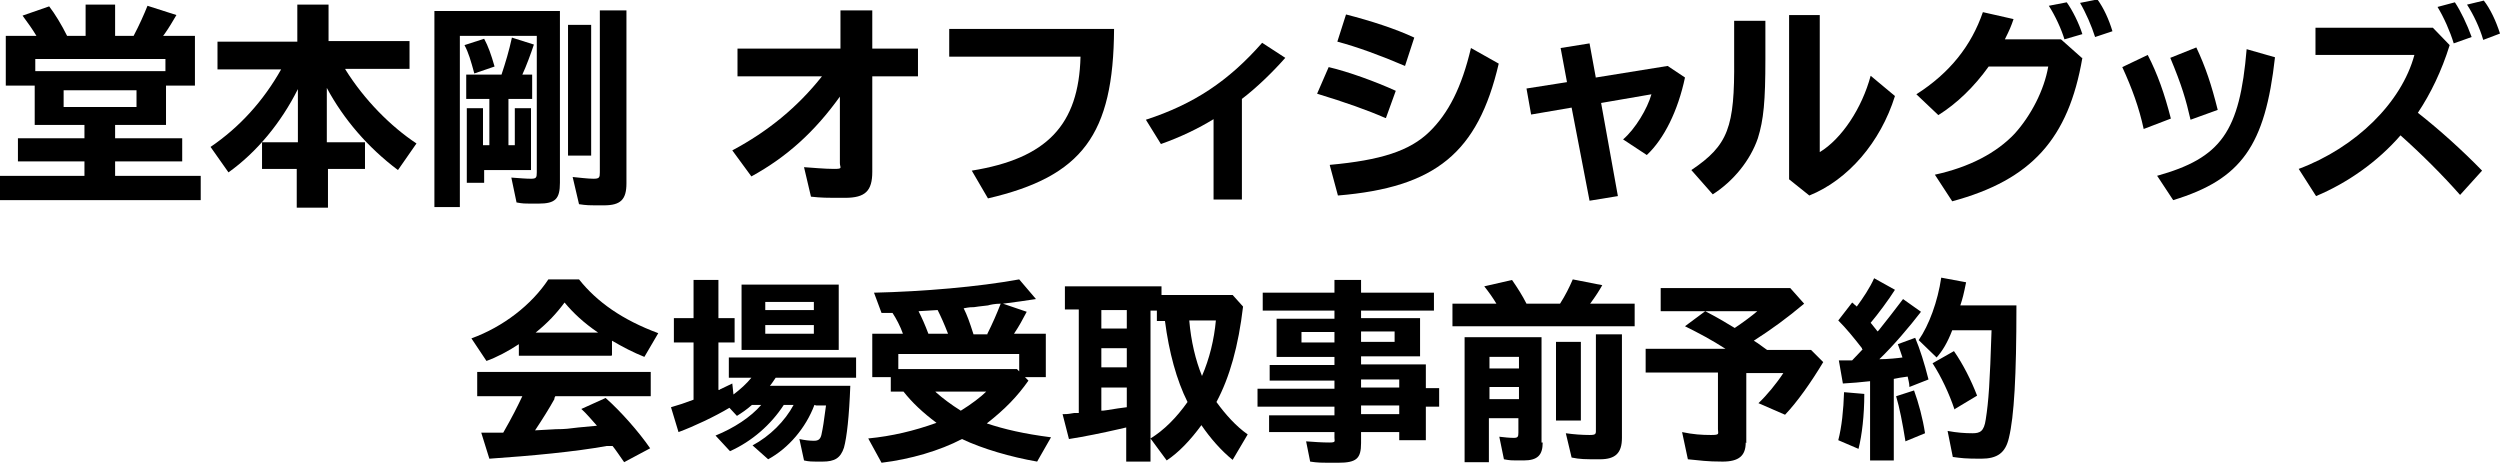
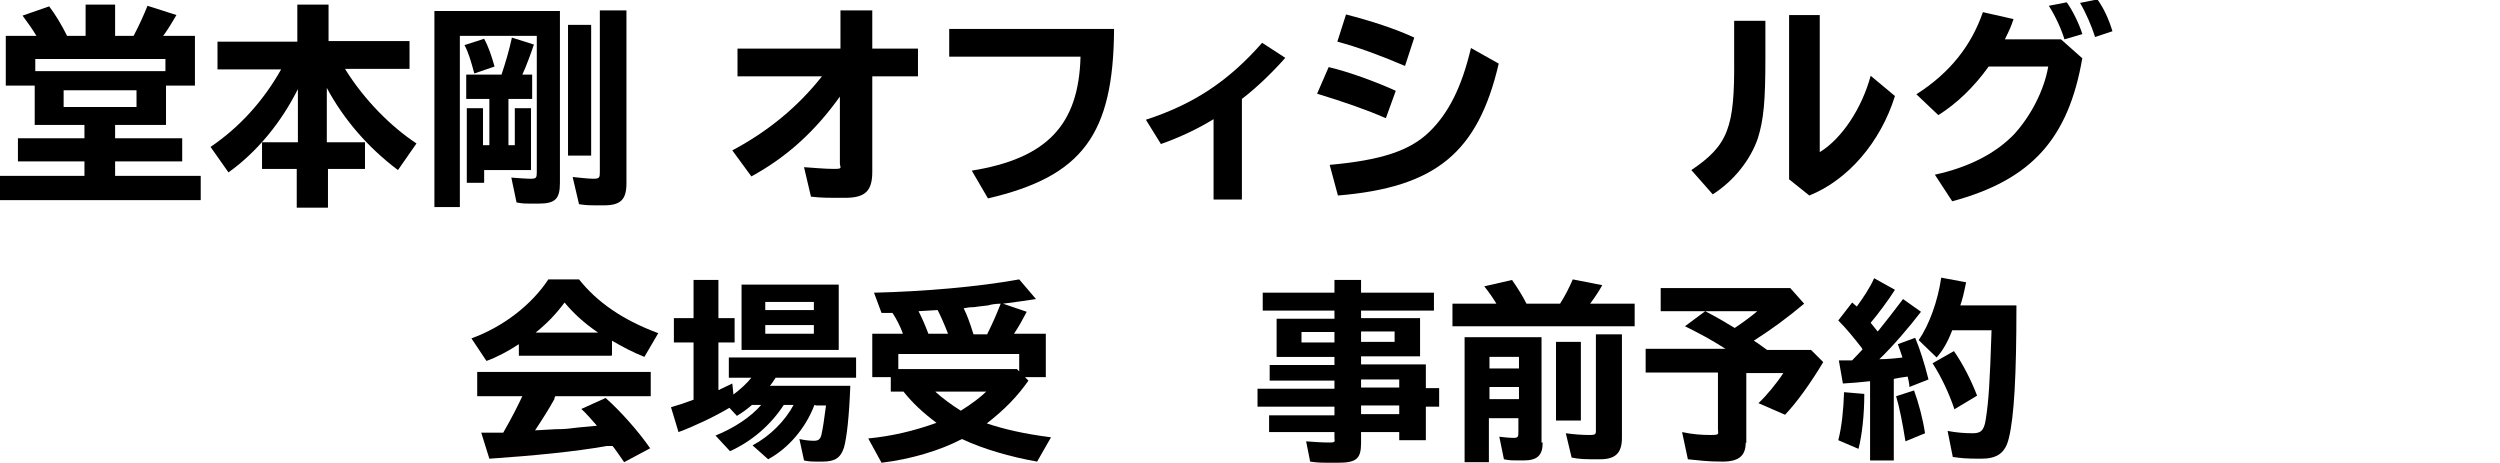
<svg xmlns="http://www.w3.org/2000/svg" id="_レイヤー_1" data-name="レイヤー_1" version="1.1" viewBox="0 0 432.2 80">
  <path d="M6.3,6.2c-.6-1-1.5-2.3-2.4-3.5l4.6-1.6c1,1.3,2.1,3.1,3.1,5.1h3.2V.8h5.1v5.4h3.2c1-1.9,1.8-3.7,2.4-5.2l5,1.6c-.7,1.2-1.3,2.2-2,3.2l-.3.4h5.5v8.6h-5v6.8h-8.8v2.3h11.6v4h-11.6v2.5h14.8v4.2H0v-4.2h14.6v-2.5H3.1v-4h11.5v-2.3H6v-6.8H1V6.2h5.2ZM6.1,12.3h22.5v-2.1H6.1v2.1ZM11,18.5h12.6v-2.9h-12.6v2.9Z" />
  <path d="M59.7,12c3.3,5.3,7.9,9.9,12.3,12.8l-3.2,4.6c-5.2-3.9-9.4-8.8-12.3-14.2v9.4h6.6v4.6h-6.4v6.7h-5.4v-6.7h-6v-4.6h6.2v-9.2c-2.9,5.8-7.1,10.9-12,14.4l-3.1-4.4c5-3.4,9.1-7.9,12.2-13.4h-11v-4.8h13.8V.8h5.4v6.3h14v4.8h-11.1Z" />
  <path d="M96.8,31.6c0,2.8-.8,3.6-3.7,3.6s-2.6,0-3.8-.2l-.9-4.3c1.4.1,2.5.2,3.4.2s1-.2,1-1.1V6.2h-13.3v29.6h-4.4V1.9h21.7v29.7ZM82,12.7c-.6-2.2-1-3.6-1.7-4.9l3.4-1.1c.7,1.3,1.2,2.7,1.8,4.8l-3.5,1.2ZM89,18.7h2.8v10.7h-8.1v2.2h-3v-12.9h2.8v6.4h1.1v-8h-4v-4.2h6.1c.7-2.1,1.3-4.1,1.8-6.4l3.8,1.2c-.5,1.5-1.3,3.7-2,5.2h1.7v4.2h-4.1v8h1.1v-6.4ZM102.2,4.3v22.6h-4V4.3h4ZM108.3,1.8v29.9c0,2.8-1,3.8-3.9,3.8s-2.9,0-4.3-.2l-1.1-4.7c1.1.1,2.6.3,3.6.3s1.1-.2,1.1-1.1V1.8h4.6Z" />
  <path d="M150.8,1.8v6.6h7.9v4.8h-7.9v16.5c0,3.3-1.2,4.5-4.7,4.5s-4,0-5.9-.2l-1.2-5.1c1.5.1,3.6.3,5.2.3s1-.2,1-1v-11.5c-4.3,6-9.1,10.4-15.3,13.8l-3.3-4.5c6.2-3.3,11.3-7.5,15.5-12.8h-14.6v-4.8h17.8V1.8h5.6Z" />
  <path d="M192.6,5c-.1,18.3-5.5,25.5-21.8,29.3l-2.8-4.8c13-2.1,18.5-7.9,18.8-19.7h-22.7v-4.8h28.5Z" />
  <path d="M209.8,20.6c-2.6,1.6-5.7,3.1-9.1,4.3l-2.6-4.2c8.3-2.7,14.3-6.7,20.1-13.3l4,2.6c-2.2,2.5-5,5.2-7.5,7.1v17.4h-4.9v-13.8Z" />
  <path d="M239.5,20.4c-3.2-1.4-6.9-2.7-11.8-4.2l2-4.6c3.4.8,8.1,2.5,11.6,4.1l-1.7,4.7ZM229.9,28.5c8.8-.8,13.8-2.4,17.2-5.7,3.3-3.2,5.6-7.7,7.2-14.5l4.8,2.7c-3.6,15.4-10.9,21.4-27.8,22.8l-1.4-5.2ZM242.9,11.4c-4.2-1.8-8.3-3.3-11.7-4.2l1.5-4.7c4.3,1.1,8.6,2.5,11.8,4l-1.6,4.9Z" />
-   <path d="M275.9,13.4l12.4-2,3,2c-1.2,5.7-3.6,10.6-6.6,13.4l-4.1-2.7c2.1-1.8,4.2-5.3,4.9-7.8l-8.7,1.5,2.9,16.1-4.9.8-3.1-16.1-7,1.2-.8-4.5,7-1.1-1.1-5.9,5-.8,1.1,6Z" />
  <path d="M305.2,3.6v6.6c0,7.3-.3,10.5-1.3,13.7-1.3,3.8-4.2,7.4-7.8,9.7l-3.7-4.2c6.4-4.3,7.5-7.4,7.4-19.1V3.6h5.4ZM314.6,2.6v23.7c3.8-2.3,7.3-7.6,8.8-13.2l4.2,3.5c-2.5,8-8.1,14.5-14.8,17.2l-3.5-2.8V2.6h5.4Z" />
  <path d="M360,10c-2.4,14-8.8,21.1-22.5,24.8l-3-4.6c6-1.3,10.7-3.8,13.8-7.1,2.8-3.1,5.1-7.5,5.8-11.6h-10.3c-2.5,3.5-5.5,6.4-8.7,8.4l-3.8-3.6c5.8-3.7,9.5-8.4,11.5-14.2l5.3,1.2c-.4,1.2-.7,1.9-1.5,3.5h9.7l3.6,3.2ZM356.9,6.8c-.5-1.7-1.6-4.1-2.7-5.8l3.1-.6c1,1.4,2.1,3.6,2.7,5.5l-3.1.9ZM362.2,6.4c-.6-1.9-1.6-4.2-2.6-5.9l3-.6c1.1,1.5,2,3.5,2.6,5.5l-3,1Z" />
-   <path d="M370.6,22.3c-.8-3.7-2-7-3.7-10.7l4.4-2.1c1.7,3.3,2.9,6.7,4,11l-4.7,1.8ZM372.9,30.4c11.1-3.1,14.3-7.6,15.5-21.9l4.9,1.4c-1.7,15.3-5.8,21.1-17.6,24.7l-2.7-4.1ZM378.7,20.7c-.8-3.5-1.5-5.9-3.5-10.7l4.5-1.8c1.6,3.4,2.6,6.4,3.7,10.8l-4.7,1.7Z" />
-   <path d="M420.6,4.8l2.9,3c-1.4,4.5-3.3,8.4-5.5,11.7,3.7,2.9,7.7,6.5,11.1,10l-3.8,4.2c-3-3.4-6.6-7-10.3-10.3-3.9,4.5-9.1,8.2-14.6,10.5l-3-4.7c9.9-3.7,17.8-11.5,20-19.7h-17.1v-4.7h20.4ZM424.2,7.5c-.6-2-1.7-4.5-2.8-6.3l3-.8c1,1.5,2.1,3.8,2.9,6l-3.1,1.1ZM429.3,6.9c-.6-2.1-1.7-4.4-2.8-6.1l2.9-.7c1.1,1.4,2.1,3.5,2.8,5.7l-2.9,1.1Z" />
  <path d="M105.7,61.5h-16v-2c-1.8,1.2-3.9,2.3-5.6,2.9l-2.6-3.9c5.5-2,10.4-5.8,13.3-10.2h5.3c3.1,3.9,7.5,7,13.7,9.3l-2.4,4.1c-2-.8-3.7-1.7-5.6-2.8v2.5ZM95.9,68.9c-1,1.8-2.2,3.7-3.4,5.5q3.4-.2,3.6-.2c1.6,0,2.3-.1,3.9-.3l3.2-.3c-.9-1-1.8-2.1-2.7-2.9l4.2-1.9c2.6,2.3,5.7,5.8,7.7,8.7l-4.5,2.4c-.7-1-1.5-2.2-2-2.8h-1c-5.5,1-13,1.7-20.3,2.2l-1.4-4.5h2.7c0,0,.3,0,.3,0h.8c1.5-2.6,2.5-4.6,3.3-6.3h-7.8v-4.2h30v4.2h-16.5l-.2.4ZM103.4,57.5c-2.5-1.7-4.3-3.4-5.8-5.2-1.4,1.9-2.9,3.5-5,5.2h10.9Z" />
  <path d="M140.8,70c-1.5,4-4.5,7.5-8,9.4l-2.7-2.4c3-1.6,5.6-4.2,7.1-7h-1.7c-2.2,3.4-5.5,6.3-9.3,8l-2.5-2.7c3.2-1.3,6.1-3.2,7.9-5.3h-1.6c-.9.8-1.8,1.4-2.6,1.9l-1.3-1.4c-2.5,1.5-6.1,3.2-8.8,4.2l-1.3-4.3c1.4-.4,2.3-.7,3.9-1.3v-9.9h-3.4v-4.2h3.4v-6.6h4.3v6.6h2.8v4.2h-2.8v8.2h.2c0,0,.1-.1.1-.1.6-.3,1.1-.5,2.1-1l.2,1.9c1.2-.9,2.3-1.9,3.1-2.9h-3.9v-3.5h22v3.5h-13.9c-.3.4-.5.8-1,1.4h13.9c-.2,5.3-.6,8.9-1.1,10.7-.6,1.8-1.6,2.4-3.7,2.4s-2.3,0-3.2-.2l-.8-3.7c.9.2,1.8.3,2.5.3s1.1-.2,1.3-1c.3-1.4.4-2.1.8-5.1h-1.7ZM145,60.5h-16.8v-11.3h16.8v11.3ZM132.3,53.6h8.4v-1.4h-8.4v1.4ZM132.3,57.7h8.4v-1.5h-8.4v1.5Z" />
  <path d="M180.8,57.7v7.5h-3.6l.6.6c-1.9,2.7-4,4.9-7.2,7.4,3,1,6.4,1.8,11.1,2.4l-2.4,4.2c-4.6-.8-9.4-2.2-13-3.9-3.8,2-8.9,3.5-13.9,4.1l-2.3-4.2c4.1-.4,7.9-1.3,11.8-2.7-2.4-1.8-4.2-3.5-5.7-5.4h-2.2v-2.5h-3.2v-7.5h5.3c-.4-1.2-1.2-2.7-1.8-3.6h-1.9c0,0-1.3-3.5-1.3-3.5,8.5-.2,18-1,25.1-2.3l2.9,3.4c-2.6.4-2.7.4-5.7.8l4.1,1.4c-.8,1.5-1.2,2.3-2.2,3.8h5.5ZM155.3,61.2v2.6h20.5l.4.4v-3h-20.9ZM163.9,57.7c-.7-1.8-1.2-2.9-1.8-4.1l-3.3.2c.6,1.2,1.1,2.3,1.7,3.9h3.4ZM161.9,67.9c1,.9,2.6,2.1,4.2,3.1,1.8-1.1,3.5-2.4,4.4-3.3h-8.8l.2.2ZM170.7,57.7c.9-1.8,1.6-3.4,2.3-5.2-1,0-1.9.2-2.2.3-1.6.2-1.9.2-2.4.3-.4,0-.8,0-1.8.2.6,1.2,1,2.3,1.7,4.5h2.4Z" />
-   <path d="M198.9,79.8h-4.2v-5.9l-1.3.3c-2.6.6-6,1.3-8.6,1.7l-1.1-4.3c1.2,0,1.2-.1,2-.2h.8v-17.9h-2.4v-4h16.7v1.5h12.3l1.8,2c-.8,6.8-2.3,12.2-4.6,16.5,1.6,2.2,3.4,4.2,5.4,5.6l-2.6,4.4c-2-1.6-3.9-3.8-5.4-6-1.9,2.6-3.9,4.7-6,6.1l-2.8-3.8v3.9ZM190.4,53.6v3.2h4.4v-3.2h-4.4ZM190.4,60.2v3.3h4.4v-3.3h-4.4ZM190.4,66.9v4.1c.6,0,.9-.1,2.9-.4l1.5-.2v-3.4h-4.4ZM198.9,75.8c2.3-1.4,4.5-3.6,6.4-6.3-1.9-3.8-3.2-8.6-3.9-14h-1.4v-1.8h-1.1v22.2ZM205.6,55.4c.3,3.6,1.1,6.9,2.2,9.6,1.3-3,2.1-6.3,2.4-9.6h-4.6Z" />
  <path d="M230.7,53.7h-12.4v-3.1h12.4v-2.2h4.6v2.2h12.6v3.1h-12.6v1.3h10.2v6.6h-10.2v1.4h11.2v4.1h2.3v3.2h-2.3v5.8h-4.6v-1.4h-6.6v1.9c0,2.7-.8,3.4-4,3.4s-3.4,0-4.8-.2l-.7-3.5c1.3.1,2.8.2,4,.2s.9-.2.9-.8v-1h-11.3v-2.9h11.3v-1.5h-13.3v-3.1h13.3v-1.4h-11.2v-2.7h11.2v-1.4h-10v-6.6h10v-1.3ZM225,57.4v1.8h5.7v-1.8h-5.7ZM235.3,59.1h5.8v-1.8h-5.8v1.8ZM241.9,67v-1.4h-6.6v1.4h6.6ZM241.9,71.6v-1.5h-6.6v1.5h6.6Z" />
  <path d="M258.7,52.5c-.6-1-1.3-2-2.1-3l4.8-1.1c.9,1.3,1.8,2.7,2.5,4.1h5.8c.9-1.4,1.6-2.8,2.2-4.2l5.1,1c-.5.9-1.2,2-2.1,3.2h7.7v3.9h-31.5v-3.9h7.6ZM266.7,76.5c0,2.2-.9,3.1-3.3,3.1s-2.3,0-3.4-.2l-.8-3.9c.8.1,1.8.2,2.5.2s.8-.2.8-.9v-2.5h-5.1v7.6h-4.2v-21.6h13.3v18.2ZM257.5,63.7h5.1v-2h-5.1v2ZM257.5,69h5.1v-2.1h-5.1v2.1ZM273.3,59.1v13.6h-4.3v-13.6h4.3ZM280.4,57.9v17.8c0,2.6-1.1,3.7-3.8,3.7s-3.4,0-4.9-.3l-1-4.2c1.4.2,2.9.3,4.1.3s1.1-.2,1.1-1.1v-16.3h4.5Z" />
  <path d="M301.8,76.5c0,2.3-1.2,3.3-4,3.3s-3.8-.2-6-.4l-1-4.7c1.9.4,3.4.5,5,.5s1.2-.2,1.2-1v-9.8h-12.5v-4.1h13.8c-2.5-1.6-4.4-2.6-7-3.9l3.5-2.6c2.1,1.1,3.3,1.8,5.1,2.9,1.5-1,3.1-2.2,3.9-2.9h-16.7v-4h22.4l2.4,2.7c-3.1,2.6-5.6,4.4-8.7,6.4.5.3.8.5,1.6,1.1l.7.5h7.6l2.1,2.1c-2.1,3.5-4.5,6.9-6.6,9.1l-4.6-2c1.4-1.3,3.2-3.5,4.3-5.2h-6.4v12.1Z" />
  <path d="M321.9,60.4v-.2c-1.4-1.8-2.7-3.4-4.1-4.8l2.4-3.1c.3.2.5.5.6.5l.2.2h0c1.1-1.5,2.3-3.3,3-4.9l3.6,2c-1,1.6-3,4.3-4.2,5.7.4.5.8,1,1.2,1.5,0,0,0,0,.2-.2,1.2-1.5,3-3.8,4.2-5.4l3.1,2.2c-2,2.6-4.8,5.9-7.2,8.2,1.5,0,3.3-.2,4-.3-.3-.9-.5-1.5-.8-2.3l3-1.1c.8,1.9,1.6,4.4,2.3,7.2l-3.3,1.3c0-.7-.2-1.2-.3-1.8-.9.1-1.9.3-2.4.4v14.1h-4.1v-13.7c-1.7.2-3.1.3-4.7.4l-.7-4c.5,0,1.2,0,2.3,0,.9-.9,1.2-1.3,1.9-2h0ZM317.8,76.1c.6-2.3.9-5.2,1-8.3l3.5.3c0,3.7-.4,7.1-1,9.5l-3.5-1.5ZM329.4,76.2c-.5-3.1-1-5.7-1.6-7.7l3.1-1c.8,2.2,1.5,4.8,1.9,7.4l-3.4,1.4ZM348.6,53c0,12-.4,19-1.3,22.7-.6,2.6-2,3.6-4.8,3.6s-3.4-.1-4.9-.3l-.9-4.5c1.6.3,3,.4,4.3.4s2-.3,2.3-2.4c.5-3.2.7-6.2,1-15.4h-6.8c-.8,2.1-1.7,3.6-2.7,4.7l-3.1-3c1.8-2.6,3.3-6.7,3.9-10.8l4.3.8c-.4,2-.6,2.8-1,4h9.7ZM337.9,70.8c-.9-2.7-2.3-5.7-3.8-8l3.7-2.1c1.6,2.3,3,5.1,4,7.7l-4,2.4Z" />
</svg>